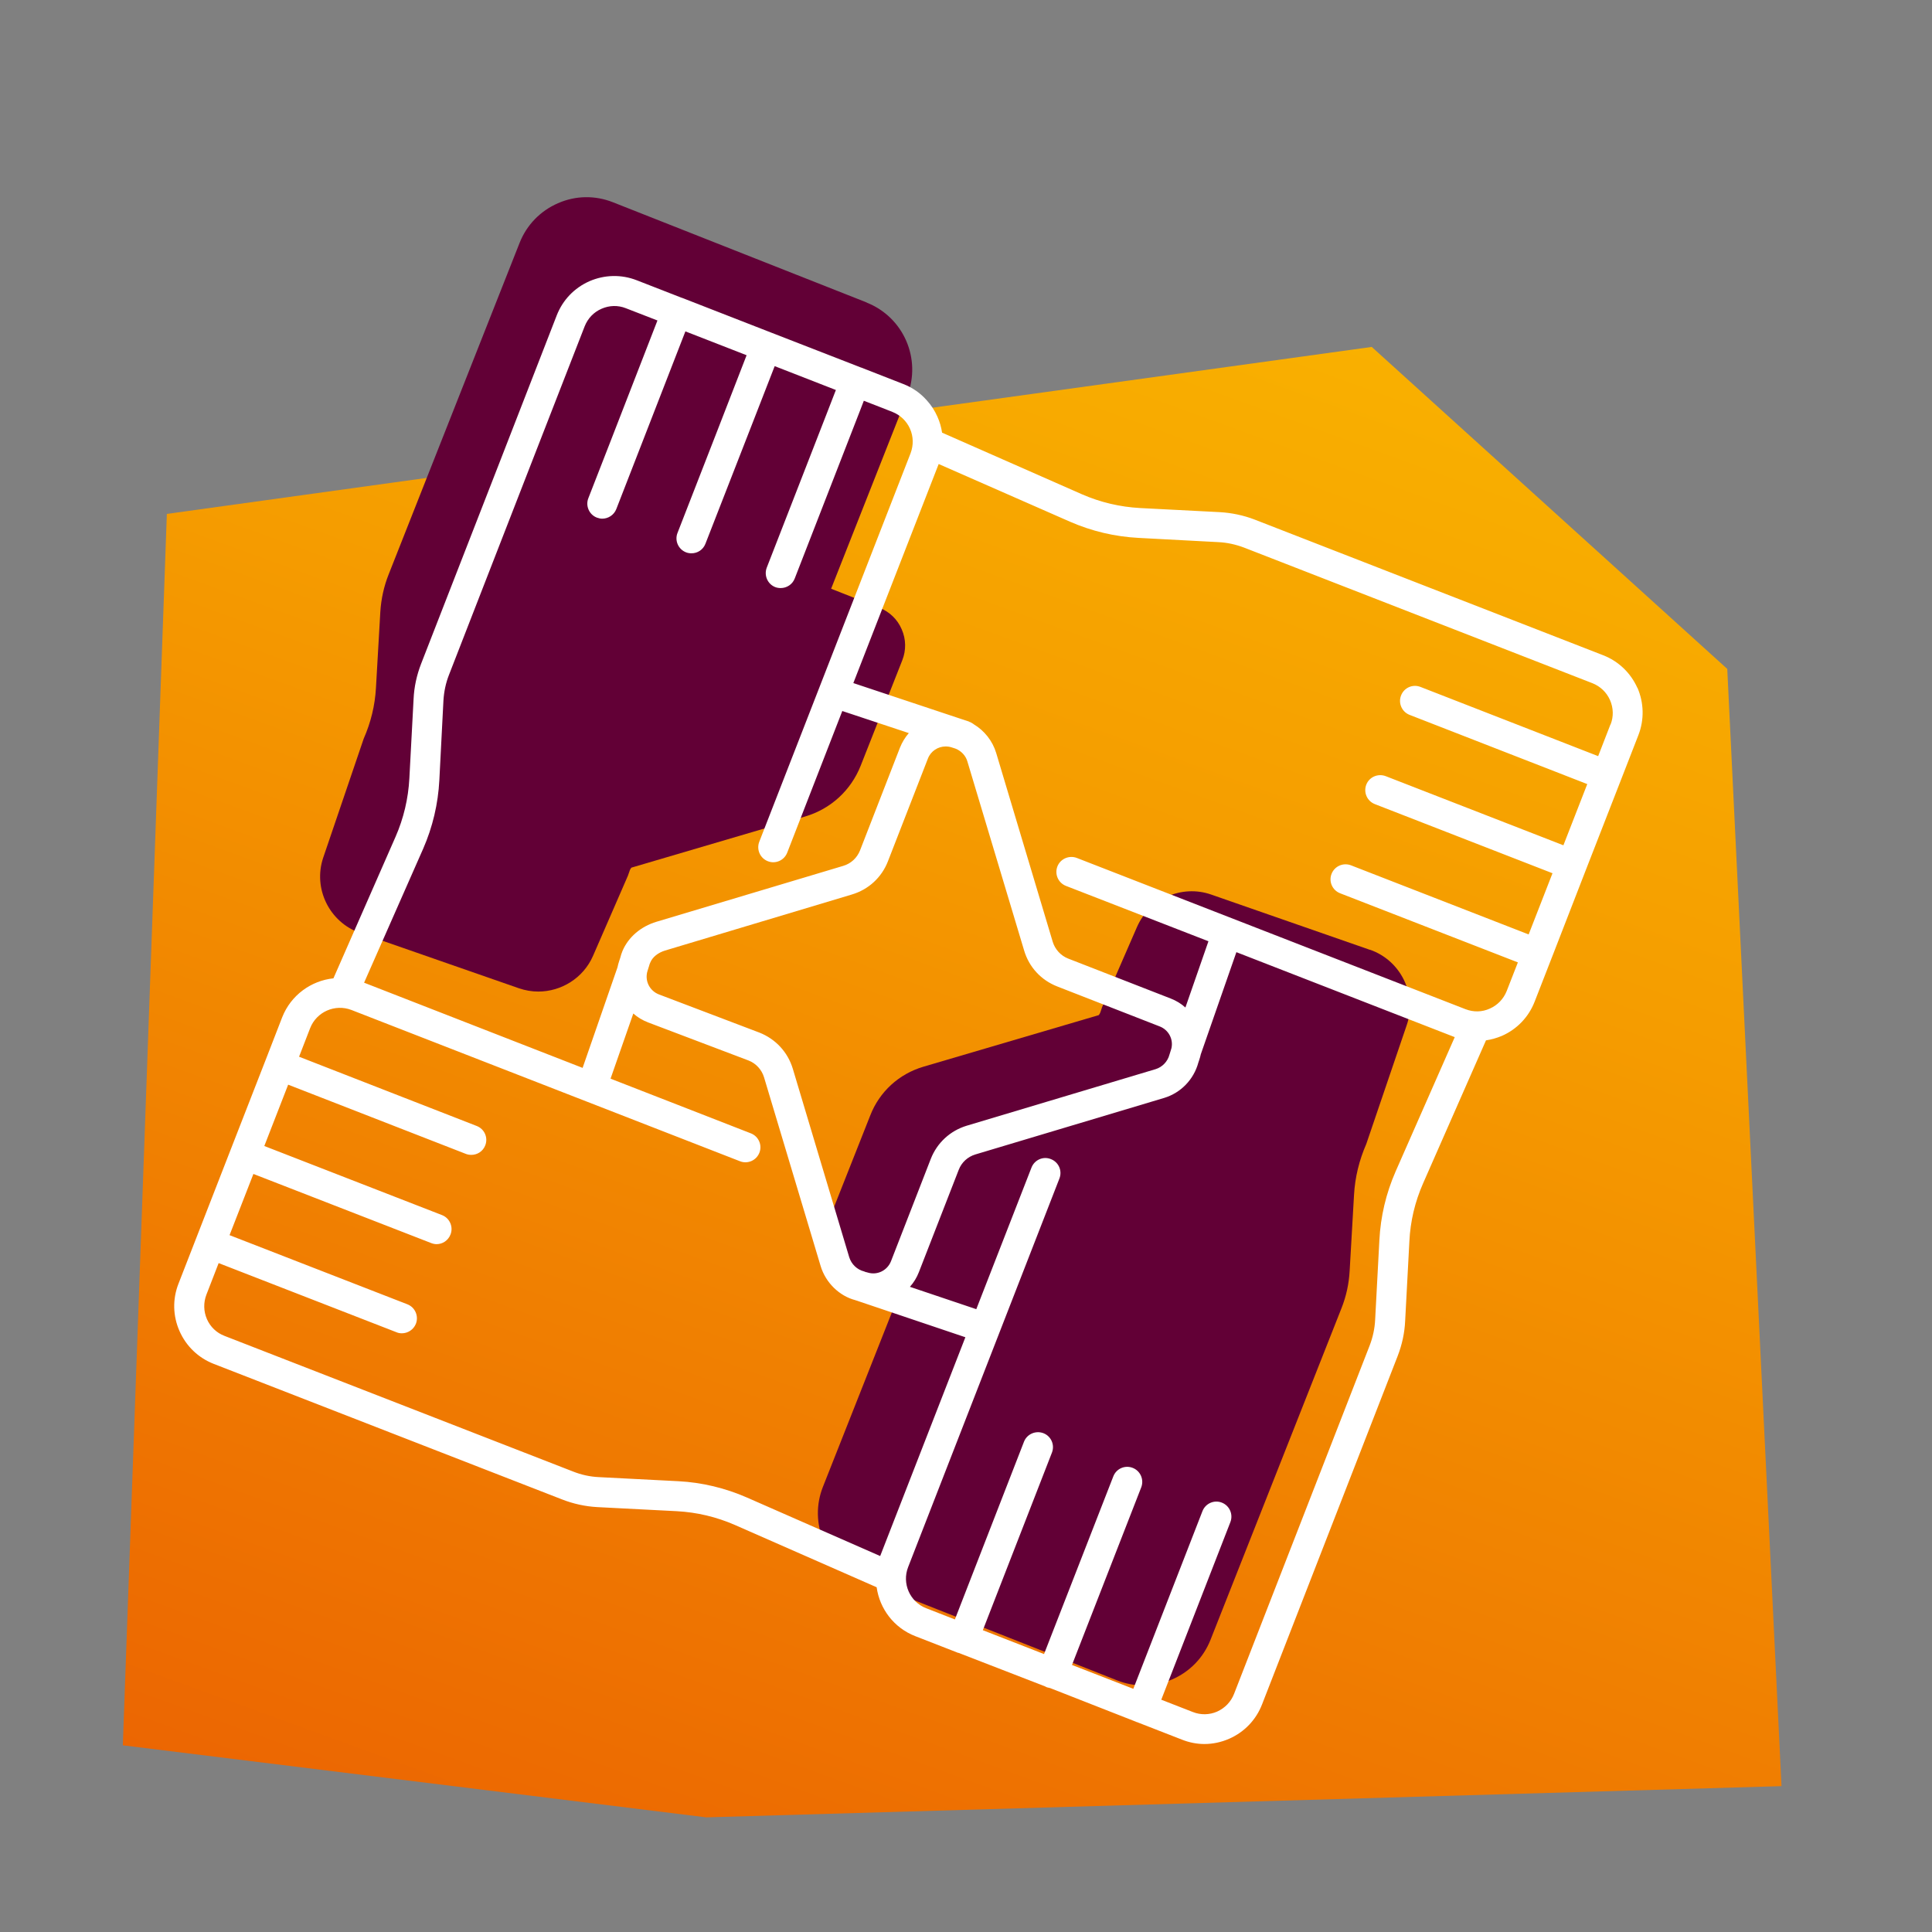
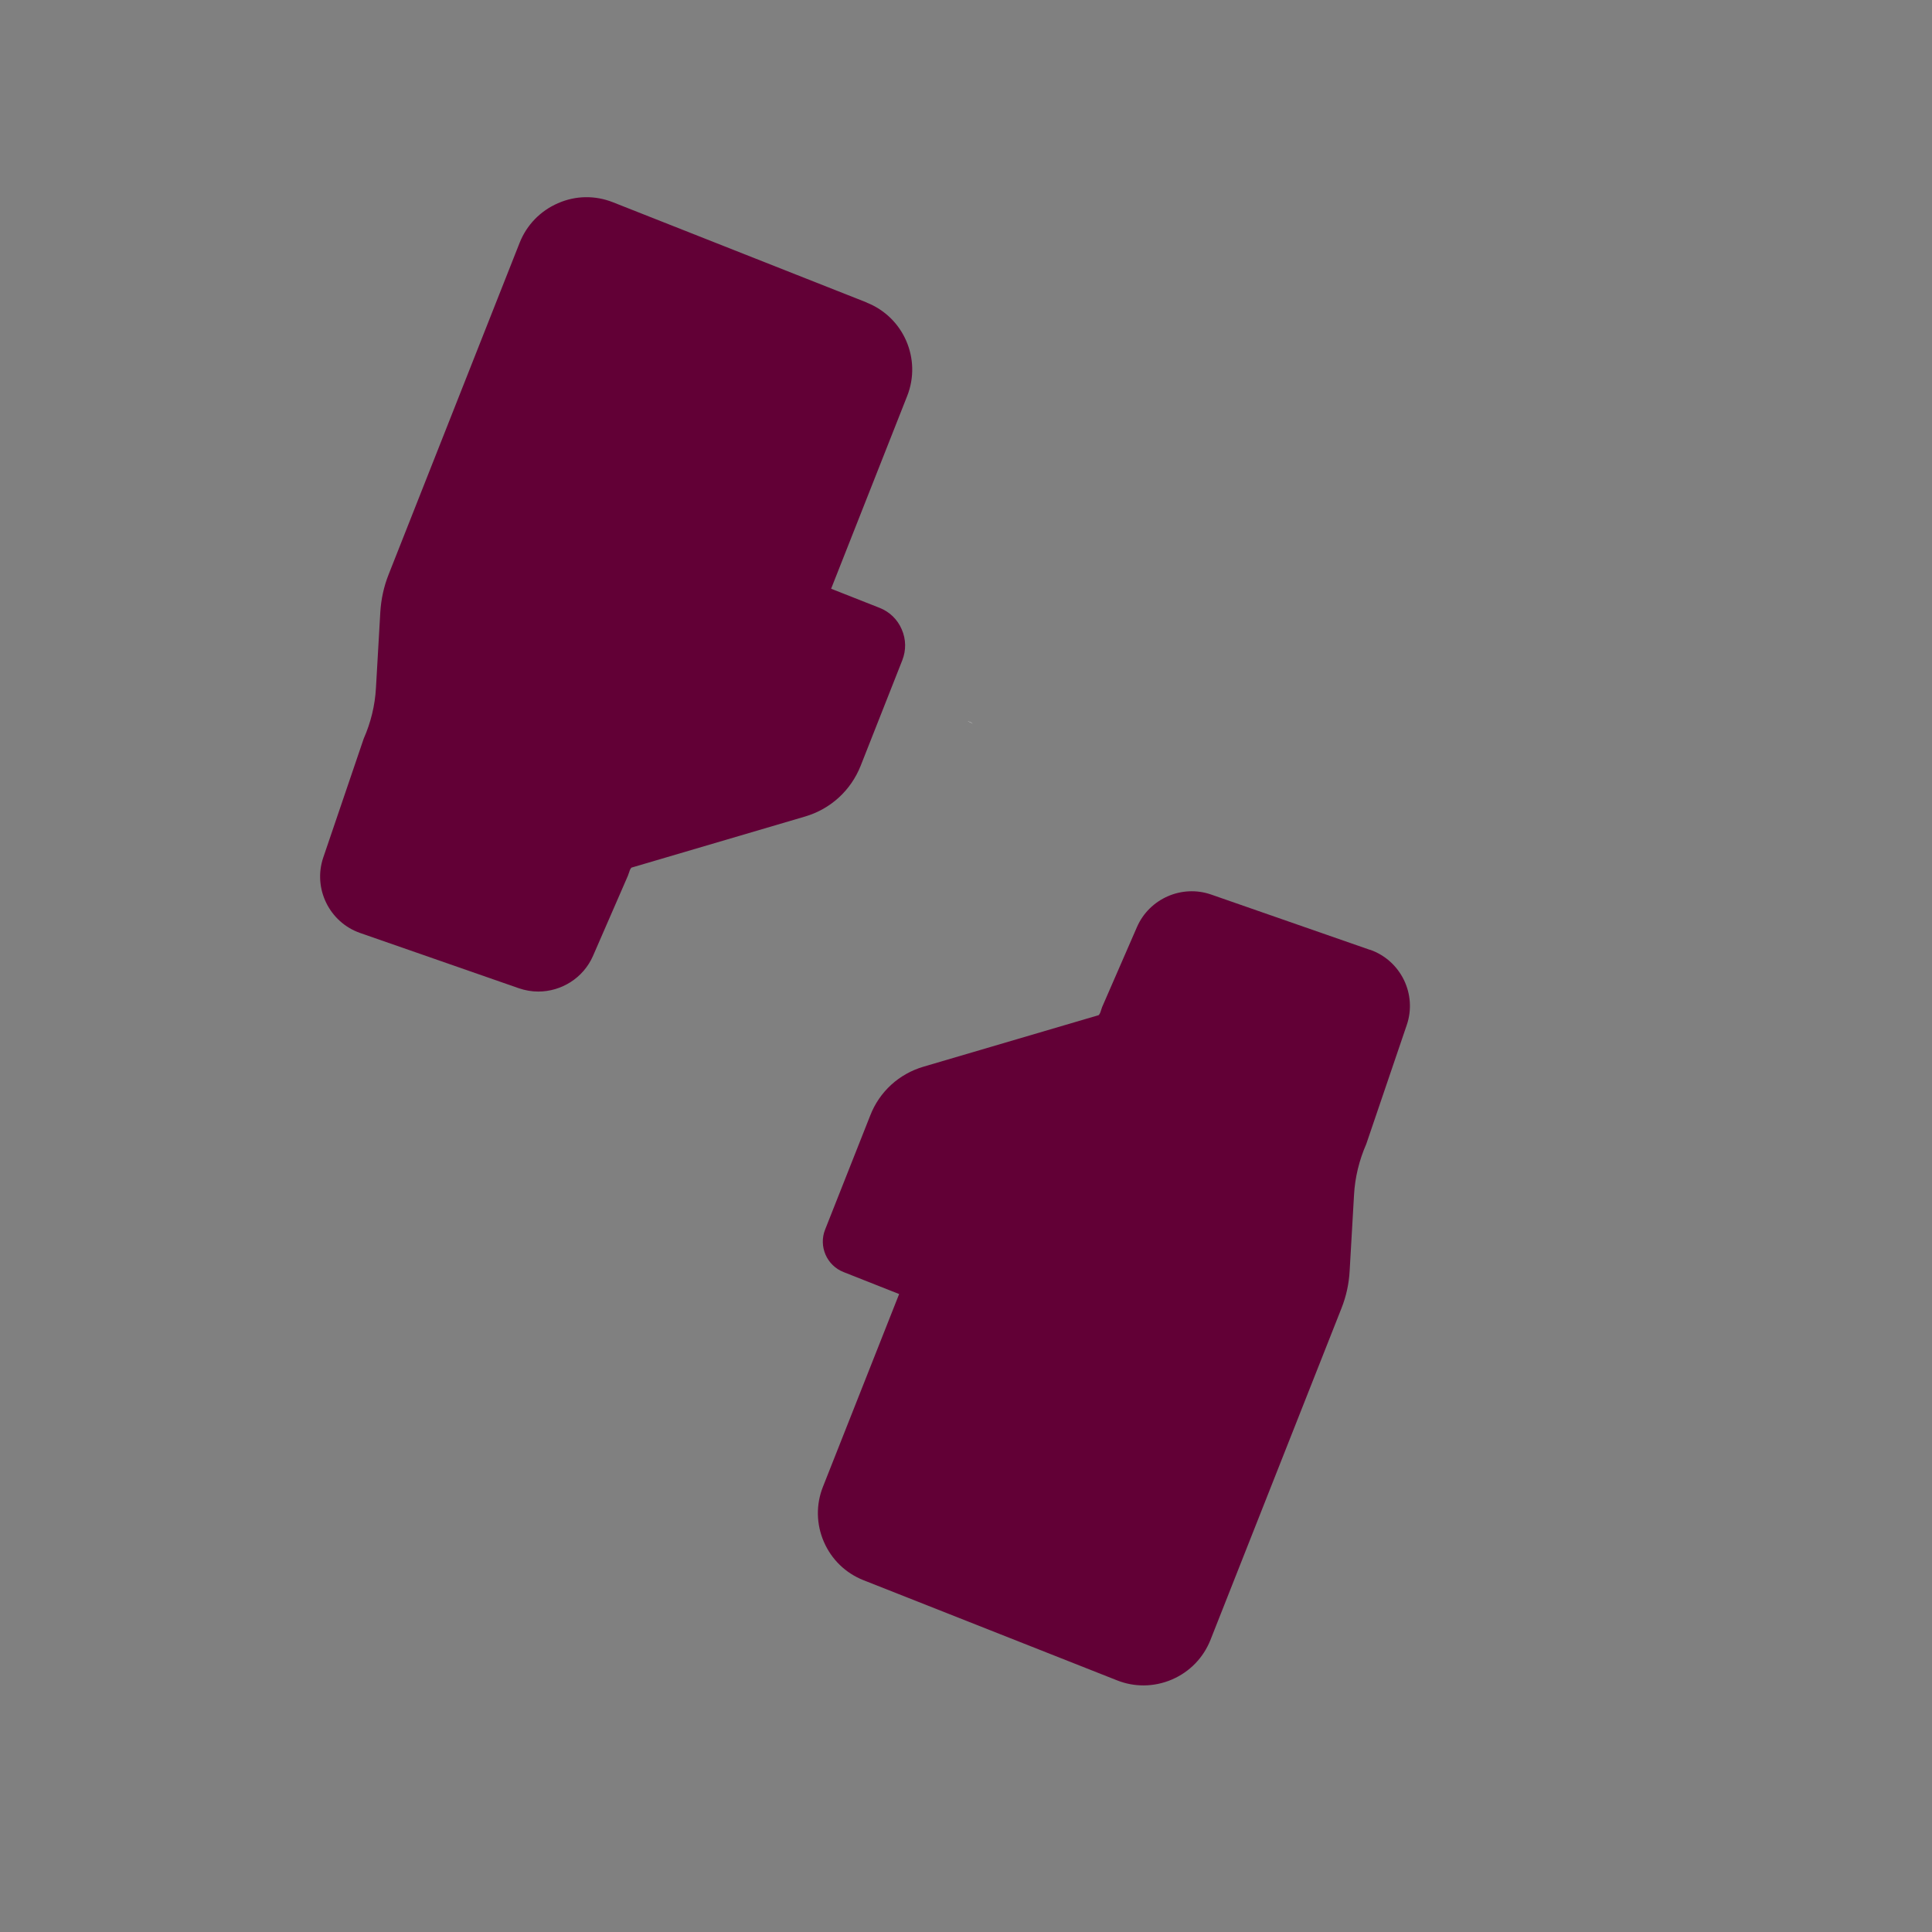
<svg xmlns="http://www.w3.org/2000/svg" version="1.1" viewBox="0 0 141.73 141.73">
  <rect x="0" y="0" width="141.73" height="141.73" fill="#808080" stroke="none" />
  <defs>
    <style>
      .st0 {
        fill: #620036;
      }

      .st1 {
        fill: url(#Unbenannter_Verlauf_9);
      }

      .st2 {
        fill: #fff;
      }
    </style>
    <linearGradient id="Unbenannter_Verlauf_9" data-name="Unbenannter Verlauf 9" x1="50.12" y1="143" x2="93.81" y2="22.96" gradientUnits="userSpaceOnUse">
      <stop offset="0" stop-color="#ec6602" />
      <stop offset=".09" stop-color="#ed6d01" />
      <stop offset=".7" stop-color="#f59d00" />
      <stop offset="1" stop-color="#f9b000" />
    </linearGradient>
  </defs>
  <g id="Würfel">
-     <path class="st1" d="M126.71,49.07l-26.08-23.62h0s-31.44,4.35-31.44,4.35l-3.46.48-1.41.2-2.49.34-5.47.76-2.5.35-5.47.76-2.49.34-5.48.76-2.49.35-25.69,3.56-3.23,90.34h.04s42.76,5.28,42.76,5.28l78.88-2.29-3.98-81.96Z" />
-   </g>
+     </g>
  <g id="Fläche">
    <path class="st0" d="M63.58,22.19l-18.61-7.35c-1.31-.52-2.75-.5-4.04.07-1.29.56-2.29,1.59-2.81,2.9l-9.61,24.33c-.35.88-.55,1.8-.61,2.75l-.32,5.57c-.07,1.29-.38,2.55-.9,3.73l-2.97,8.73c-.76,2.26.45,4.73,2.7,5.52l11.66,4.06c.47.16.94.24,1.42.24,1.69,0,3.3-.99,4.01-2.61l2.56-5.88.11-.31c.03-.11.08-.21.15-.29l12.74-3.75c1.87-.55,3.36-1.91,4.08-3.73l3.05-7.73c.29-.74.28-1.54-.04-2.27-.31-.73-.89-1.29-1.63-1.58l-3.55-1.4,5.58-14.14c1.07-2.71-.26-5.78-2.97-6.85ZM53.97,55.45h0s0,0,0,0h0Z" />
    <path class="st0" d="M100.5,69.68l-11.66-4.06c-2.14-.74-4.52.3-5.43,2.38l-2.56,5.88-.1.3c-.03.11-.08.21-.15.29l-12.85,3.78c-1.8.53-3.23,1.83-3.91,3.58l-3.31,8.37c-.49,1.23.12,2.64,1.36,3.12l4.07,1.61-5.59,14.14c-.52,1.31-.49,2.75.07,4.04s1.59,2.29,2.9,2.81l18.61,7.35c.63.25,1.28.37,1.94.37.71,0,1.43-.15,2.1-.44,1.29-.56,2.29-1.59,2.81-2.9l9.61-24.33c.35-.88.55-1.81.6-2.75l.32-5.56c.07-1.29.38-2.55.9-3.74l2.97-8.73c.77-2.26-.44-4.73-2.7-5.52Z" />
  </g>
  <g id="Kontur">
-     <path class="st2" d="M120.12,50.47c-.49-1.1-1.38-1.96-2.51-2.4l-25.56-9.95c-.83-.32-1.7-.5-2.58-.55l-5.83-.3c-1.48-.08-2.92-.42-4.27-1.01l-10.26-4.52c-.06-.4-.17-.79-.34-1.17-.2-.45-.46-.85-.78-1.2-.47-.53-1.05-.94-1.73-1.2l-3.07-1.2s-.03-.01-.05-.02c-.02,0-.04,0-.06-.02l-6.48-2.52-6.49-2.53s-.03-.01-.05-.02c0-.01-.03-.01-.04-.01l-3.31-1.29c-1.13-.44-2.36-.41-3.47.07-1.11.49-1.96,1.38-2.4,2.51l-4.11,10.57-5.84,14.99c-.32.83-.51,1.69-.55,2.58l-.31,5.83c-.08,1.48-.42,2.92-1.01,4.27l-4.56,10.39c-1.63.17-3.12,1.23-3.76,2.86l-1.21,3.12-2.55,6.54-2.55,6.55-1.3,3.34c-.44,1.13-.41,2.36.08,3.47.49,1.11,1.38,1.96,2.5,2.4l25.57,9.95c.82.32,1.69.51,2.57.56l5.84.3c1.48.08,2.91.42,4.26,1.01l10.4,4.57c.22,1.57,1.26,2.98,2.84,3.59l3.08,1.2s.03.01.04.02c.01,0,.03,0,.04,0l6.35,2.46s.05.03.07.04c.01,0,.01.01.02,0l.13.05s.02.02.03,0c.03.02.07.03.11.03l6.3,2.47s.03.01.04.02c0,.01.03.01.04.01l3.31,1.29c.53.21,1.09.32,1.64.32.62,0,1.24-.13,1.83-.39,1.11-.49,1.96-1.38,2.4-2.51l9.95-25.56c.32-.83.51-1.69.55-2.57l.31-5.84c.07-1.48.41-2.91,1.01-4.27l4.61-10.48c.4-.06.79-.17,1.17-.33,1.11-.49,1.96-1.38,2.4-2.51l1.2-3.08s.01-.03.02-.04c0-.02,0-.04.02-.06l2.52-6.49,2.55-6.54,1.3-3.34c.44-1.13.41-2.37-.07-3.48ZM31.04,62.27c.7-1.6,1.1-3.3,1.19-5.04l.3-5.84c.04-.65.17-1.28.41-1.89l6.28-16.14,3.67-9.42c.23-.58.66-1.04,1.24-1.29.57-.25,1.2-.27,1.78-.04l2.32.9-3.53,9.09-1.54,3.95c-.22.56.06,1.2.62,1.42.14.05.27.08.4.08.44,0,.86-.27,1.03-.7l1.98-5.09,3.09-7.95,4.49,1.75-2.11,5.44-2.96,7.6c-.22.56.06,1.2.63,1.42.13.05.26.07.4.07.44,0,.85-.26,1.02-.7l3.41-8.74,1.67-4.29,4.49,1.75-.69,1.78-4.38,11.25c-.22.57.06,1.21.62,1.43.13.05.27.07.4.07.44,0,.86-.26,1.03-.7l4.82-12.39.25-.65,1.16.45.94.37c.58.23,1.04.67,1.29,1.24s.26,1.2.04,1.79l-11.1,28.5c-.22.57.06,1.21.63,1.43.56.22,1.2-.06,1.42-.63l4.04-10.39,4.88,1.62c-.27.31-.49.67-.65,1.07l-2.93,7.54c-.22.55-.66.96-1.23,1.13l-13.7,4.1c-1.16.35-2.06,1.13-2.49,2.13-.07.17-.13.35-.17.52l-.08.24c-.05.15-.09.3-.12.45l-2.56,7.38-16.03-6.25,4.33-9.82ZM68.07,55.65c.21-.55.74-.89,1.3-.89.15,0,.3.02.45.07l.28.09c.42.17.75.52.87.95l4.16,13.86c.36,1.22,1.25,2.18,2.44,2.64l7.51,2.93c.64.25,1,.92.86,1.58-.02.06-.03.11-.05.17l-.1.32c-.13.5-.52.91-1.01,1.06l-13.86,4.15c-1.22.37-2.18,1.26-2.64,2.44l-2.92,7.51c-.27.67-.99,1.03-1.68.83l-.1-.03s-.04-.01-.06-.01l-.13-.05c-.52-.13-.93-.53-1.09-1.04l-4.14-13.83c-.37-1.22-1.26-2.18-2.45-2.65l-7.37-2.8c-.7-.27-1.07-1.03-.83-1.75l.11-.35c.02-.09.05-.17.09-.25.16-.39.56-.71,1.08-.87l13.7-4.11c1.22-.36,2.19-1.25,2.65-2.44l2.93-7.53ZM64.57,114.15l-9.77-4.29c-1.6-.7-3.3-1.11-5.04-1.2l-5.84-.3c-.64-.03-1.28-.17-1.88-.41l-25.57-9.95c-.58-.22-1.04-.66-1.29-1.23-.25-.58-.26-1.21-.04-1.79l.9-2.32,13.04,5.07c.13.06.27.08.4.08.44,0,.86-.27,1.03-.7.22-.57-.06-1.21-.63-1.43l-13.04-5.07,1.75-4.49,13.04,5.07c.13.05.26.08.4.08.44,0,.85-.27,1.02-.71.22-.56-.06-1.2-.62-1.42l-13.04-5.07,1.75-4.5,13.04,5.08c.13.05.26.07.4.07.44,0,.85-.26,1.02-.7.22-.57-.06-1.2-.63-1.42l-13.03-5.08.81-2.09c.47-1.21,1.83-1.8,3.03-1.34l17.26,6.72,11.25,4.38c.56.22,1.2-.06,1.42-.63.22-.56-.06-1.2-.63-1.42l-10.29-4.01,1.67-4.78c.31.28.68.5,1.1.66l7.36,2.79c.54.21.96.67,1.13,1.23l4.15,13.84c.37,1.24,1.39,2.21,2.55,2.51l.12.04h.01l.08.03,7.86,2.65-6.25,16.05ZM102.38,85.94c-.7,1.6-1.1,3.29-1.19,5.04l-.31,5.83c-.03.65-.17,1.29-.4,1.89l-9.95,25.56c-.23.59-.67,1.04-1.24,1.3-.57.25-1.21.26-1.79.03l-2.31-.9,5.07-13.03c.22-.57-.06-1.21-.63-1.43-.56-.22-1.2.06-1.42.63l-5.07,13.03-4.5-1.75,5.08-13.03c.22-.57-.06-1.21-.63-1.43-.57-.22-1.2.06-1.42.63l-5.08,13.03-4.49-1.75,5.07-13.03c.22-.57-.06-1.2-.62-1.42-.57-.22-1.21.06-1.43.62l-5.07,13.04-2.1-.82c-1.2-.46-1.8-1.82-1.33-3.02l11.1-28.51c.22-.57-.06-1.2-.63-1.42-.57-.23-1.2.06-1.42.62l-4.05,10.39-4.87-1.64c.28-.31.5-.67.66-1.08l2.92-7.5c.21-.55.66-.96,1.22-1.13l13.86-4.15c1.21-.37,2.16-1.34,2.5-2.59l.06-.18c.05-.14.09-.29.12-.43l2.61-7.49,16.01,6.23h.01l-4.34,9.86ZM118.14,53.15l-.9,2.32-13.04-5.08c-.57-.22-1.2.06-1.42.63-.22.56.06,1.2.62,1.42l13.04,5.08-1.75,4.49-13.03-5.07c-.58-.22-1.21.06-1.43.62-.22.57.06,1.21.63,1.43l13.03,5.07-1.75,4.49-13.03-5.07c-.57-.22-1.21.06-1.43.63-.22.56.06,1.2.63,1.42l13.04,5.07-.82,2.1c-.23.58-.67,1.04-1.24,1.29-.57.26-1.2.27-1.79.04l-28.5-11.09c-.57-.22-1.21.06-1.43.62-.22.57.06,1.21.63,1.43l10.45,4.06-1.69,4.86c-.31-.28-.67-.5-1.08-.66l-7.52-2.93c-.54-.21-.96-.67-1.13-1.22l-4.15-13.86c-.27-.9-.88-1.65-1.65-2.11h0s-.03-.03-.05-.04c-.13-.07-.26-.13-.39-.19l-.46-.15-7.93-2.64,6.26-16.07h0s9.63,4.23,9.63,4.23c1.6.7,3.3,1.1,5.04,1.19l5.84.31c.65.03,1.28.17,1.89.4l25.56,9.95c.58.23,1.04.67,1.29,1.24s.27,1.21.04,1.79Z" />
-     <path class="st2" d="M76.88,123.81s-.04,0-.06-.01c-.02-.01-.05-.02-.07-.04l.13.05Z" />
    <path class="st2" d="M71.37,53.09c-.13-.07-.26-.13-.39-.19l.09.03c.11.04.21.09.3.16Z" />
  </g>
</svg>